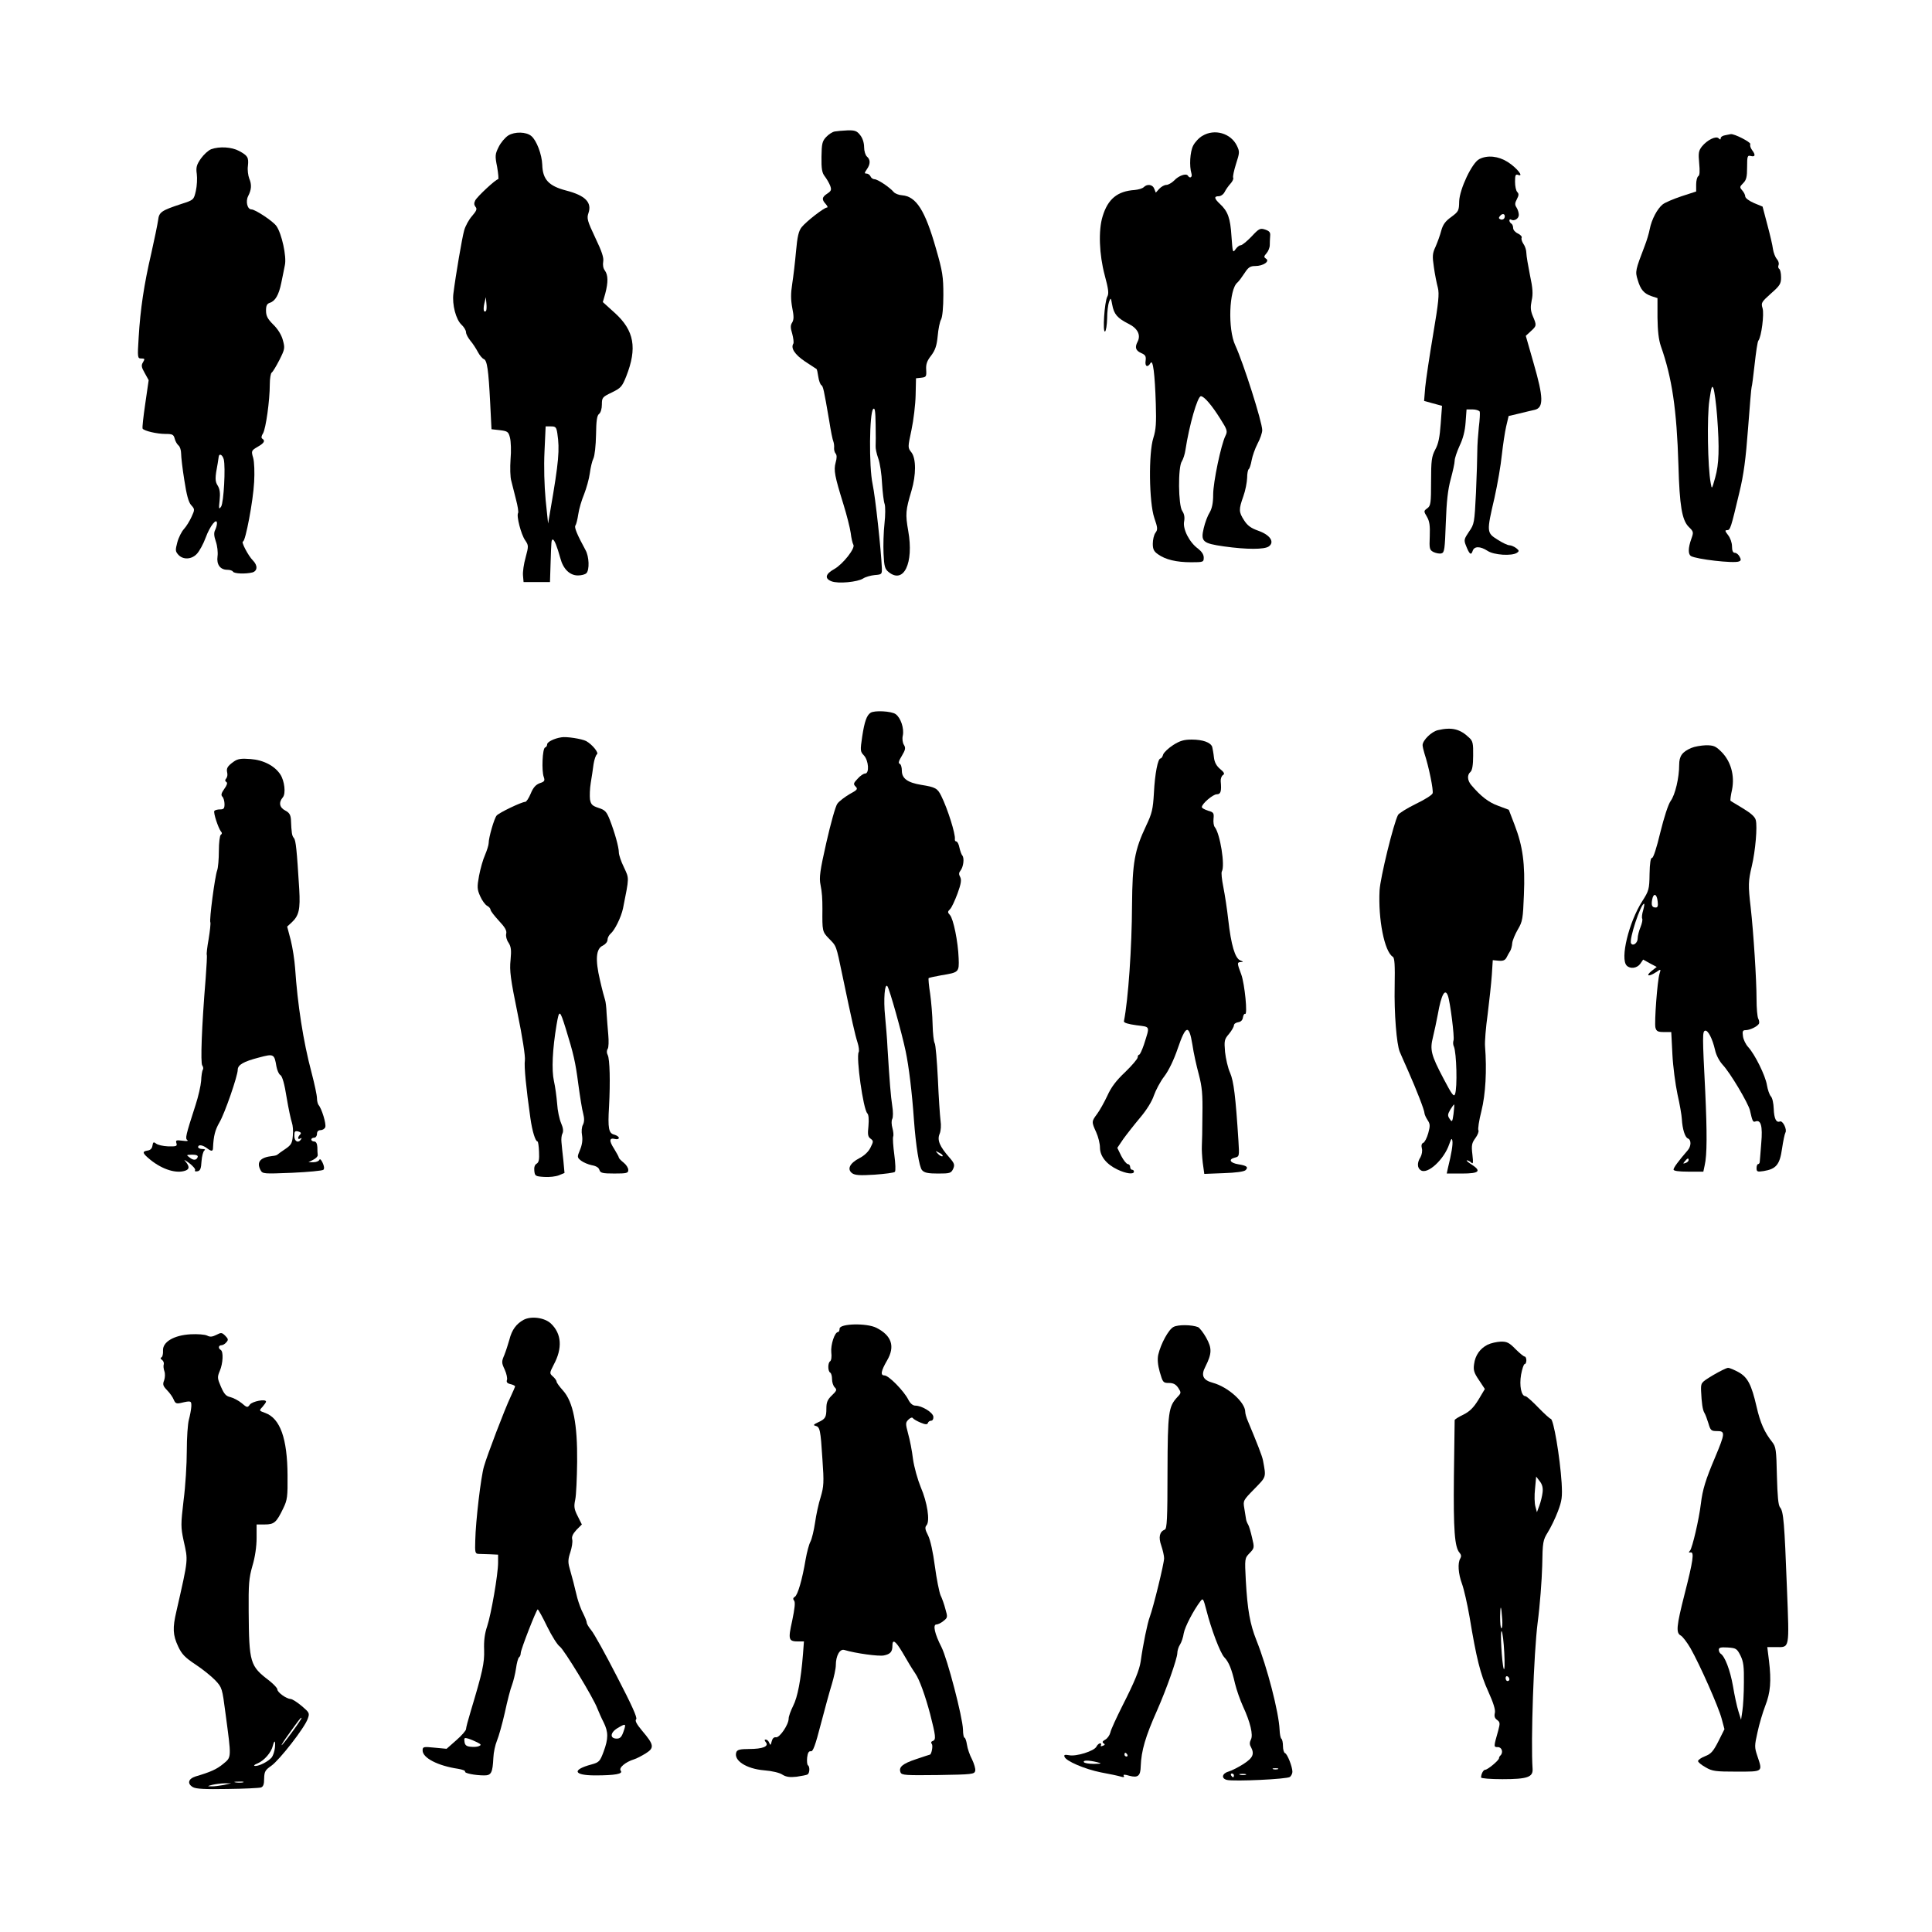
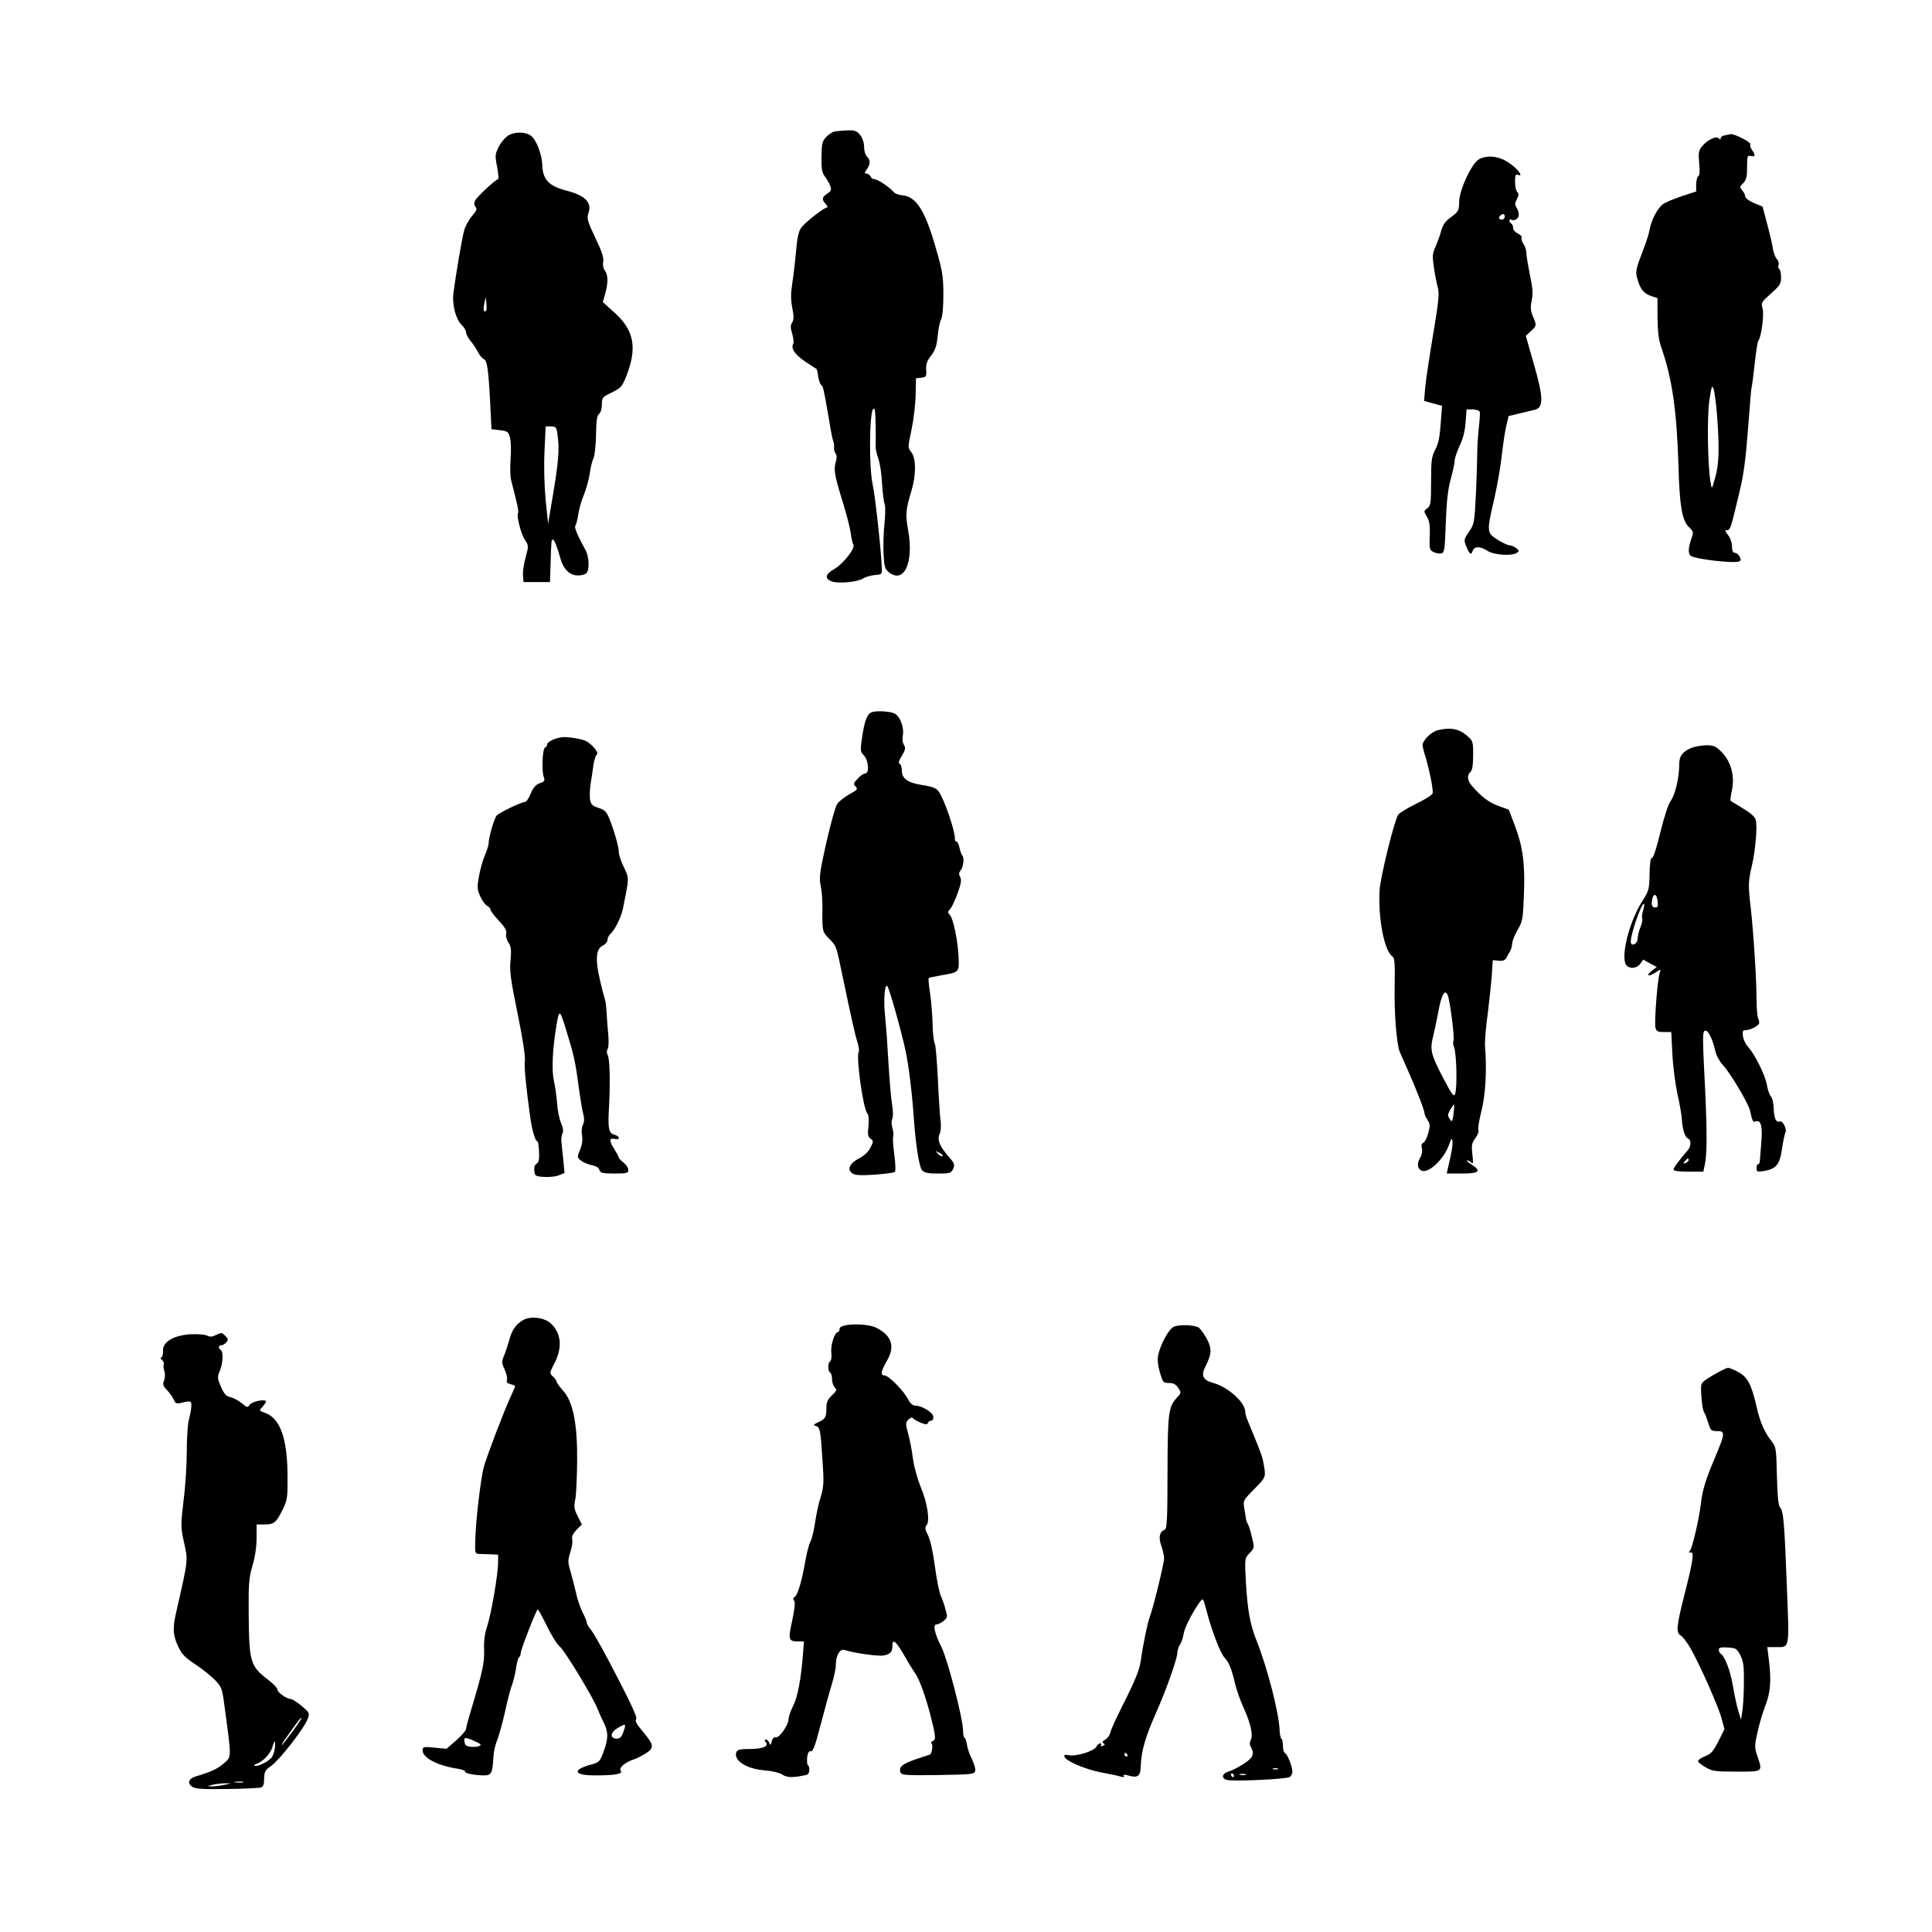
<svg xmlns="http://www.w3.org/2000/svg" version="1.0" width="1024pt" height="1024pt" viewBox="0 0 1024 1024" preserveAspectRatio="xMidYMid meet">
  <g transform="translate(0,1024) scale(0.1,-0.1)" fill="#000000" stroke="none">
    <path d="M4424 9543 c-12 -2 -32 -15 -45 -29 -21 -22 -24 -36 -25 -105 -1 -64 3 -85 17 -103 10 -13 23 -35 29 -50 8 -22 6 -28 -15 -42 -29 -19 -31 -31 -8 -56 9 -10 12 -18 6 -18 -15 0 -110 -74 -134 -104 -16 -20 -23 -50 -30 -129 -5 -56 -14 -133 -20 -171 -8 -51 -8 -83 0 -127 9 -45 9 -62 0 -78 -10 -15 -10 -28 0 -60 6 -23 9 -46 6 -52 -15 -24 7 -58 62 -95 32 -21 59 -39 61 -40 2 -1 6 -19 9 -40 3 -22 11 -42 16 -45 10 -7 13 -20 42 -189 8 -52 18 -102 22 -110 3 -8 5 -23 4 -33 -1 -10 2 -24 8 -31 7 -8 7 -24 0 -48 -11 -41 -5 -71 42 -223 17 -55 34 -122 38 -150 3 -27 10 -56 14 -62 12 -18 -56 -104 -101 -129 -47 -26 -53 -50 -15 -65 35 -14 139 -4 168 15 12 8 40 16 61 18 38 3 39 4 38 38 -4 93 -34 374 -49 444 -20 94 -17 378 3 398 9 9 12 -9 13 -82 1 -52 1 -104 0 -115 -1 -11 5 -40 14 -65 9 -24 18 -84 20 -132 3 -48 9 -98 14 -110 4 -13 4 -59 -1 -103 -5 -44 -7 -116 -5 -159 3 -68 7 -82 27 -98 80 -65 134 47 104 217 -16 91 -14 110 17 214 25 84 25 170 0 203 -20 25 -20 26 0 119 11 52 21 135 22 184 l2 90 28 3 c26 3 28 6 26 42 -2 29 4 47 26 75 22 29 30 53 35 104 3 36 11 76 18 88 7 13 12 64 12 130 0 96 -4 124 -39 245 -58 204 -105 277 -180 283 -17 1 -37 9 -44 17 -21 25 -85 68 -102 68 -8 0 -18 7 -21 15 -4 8 -13 15 -21 15 -12 0 -12 3 1 22 20 28 20 52 1 68 -8 7 -15 29 -15 50 0 23 -8 48 -21 64 -17 22 -28 26 -67 25 -26 -1 -57 -4 -68 -6z" />
    <path d="M2694 9522 c-17 -11 -40 -38 -51 -61 -19 -38 -20 -47 -8 -106 6 -36 9 -65 5 -65 -12 0 -109 -90 -121 -112 -7 -14 -7 -23 1 -34 10 -11 6 -21 -18 -49 -17 -19 -36 -54 -42 -77 -11 -39 -45 -238 -57 -335 -7 -57 13 -136 43 -164 13 -12 24 -30 24 -40 0 -10 11 -30 24 -46 13 -15 30 -42 39 -59 9 -17 23 -34 31 -37 18 -7 25 -56 34 -232 l7 -140 44 -5 c41 -5 46 -8 54 -40 5 -19 7 -71 3 -114 -3 -44 -2 -96 4 -115 5 -20 16 -64 25 -99 9 -34 14 -66 11 -71 -10 -15 16 -114 37 -144 19 -28 19 -31 3 -91 -10 -35 -16 -78 -14 -97 l3 -34 70 0 70 0 3 95 c4 125 4 130 12 130 8 0 22 -34 40 -99 15 -57 50 -91 93 -91 18 0 38 5 45 12 17 17 15 88 -5 123 -44 81 -61 121 -53 130 4 5 11 33 15 60 4 28 18 75 31 106 12 31 26 80 30 110 4 30 12 65 19 79 7 14 13 70 14 125 1 75 5 103 16 111 9 7 15 28 15 50 0 37 3 40 53 64 47 23 54 30 76 85 59 150 43 243 -61 337 l-63 57 13 45 c16 61 15 98 -2 122 -9 11 -12 30 -9 47 4 21 -7 54 -42 127 -42 89 -46 103 -36 131 19 56 -17 93 -118 119 -92 24 -125 58 -127 137 -2 54 -30 129 -58 152 -27 23 -88 24 -122 3z m-118 -930 c-12 -11 -16 6 -9 39 l8 34 3 -33 c2 -19 1 -36 -2 -40z m378 -649 c13 -86 8 -149 -37 -408 l-12 -70 -13 125 c-7 78 -10 175 -6 258 l6 132 28 0 c25 0 29 -4 34 -37z" />
-     <path d="M6373 9520 c-18 -10 -40 -34 -49 -52 -17 -33 -21 -109 -9 -148 6 -20 -9 -28 -19 -11 -9 14 -49 0 -73 -26 -12 -12 -31 -23 -41 -23 -10 0 -27 -9 -38 -21 l-18 -20 -8 20 c-8 23 -37 28 -56 9 -7 -7 -28 -13 -48 -15 -91 -6 -142 -47 -170 -140 -23 -74 -18 -202 11 -311 20 -74 23 -98 14 -114 -15 -27 -26 -193 -12 -185 5 3 10 34 11 69 0 35 5 74 10 88 9 24 10 23 17 -15 9 -50 27 -71 86 -101 49 -24 67 -60 48 -96 -15 -29 -10 -46 19 -59 23 -10 27 -17 24 -41 -5 -31 11 -38 26 -12 13 22 23 -57 28 -217 3 -100 1 -136 -13 -180 -26 -80 -23 -341 5 -424 18 -52 19 -62 6 -79 -8 -11 -14 -37 -14 -58 0 -29 6 -41 28 -56 39 -28 97 -42 175 -42 65 0 67 1 67 25 0 16 -11 32 -30 47 -46 33 -82 104 -74 144 4 22 1 40 -10 56 -21 30 -23 233 -2 263 7 11 16 38 19 60 20 131 64 285 82 285 17 0 58 -48 103 -120 37 -58 39 -66 27 -90 -23 -46 -65 -245 -65 -311 0 -44 -6 -73 -18 -94 -11 -17 -25 -54 -32 -84 -17 -71 -6 -81 107 -97 121 -17 215 -17 238 0 32 23 7 61 -56 83 -39 14 -57 27 -75 55 -29 45 -29 57 -4 128 11 30 19 74 20 97 0 23 4 44 9 47 4 3 11 24 15 47 4 22 18 62 31 87 14 26 25 58 25 72 0 43 -100 357 -143 450 -40 85 -33 296 11 332 8 7 25 30 38 50 20 31 30 38 57 38 42 0 79 25 57 39 -12 8 -12 12 3 29 9 10 17 30 17 43 0 13 1 35 2 48 2 19 -3 26 -26 34 -27 9 -33 6 -73 -37 -24 -25 -50 -46 -57 -46 -8 0 -20 -10 -28 -22 -14 -20 -15 -15 -21 69 -6 97 -19 133 -61 172 -31 29 -33 41 -6 41 10 0 25 10 31 23 6 12 20 32 31 44 11 12 17 26 14 31 -3 5 4 38 15 73 19 59 20 65 5 96 -32 67 -119 92 -183 53z" />
    <path d="M9143 9523 c-13 -2 -23 -9 -23 -16 0 -8 -3 -8 -11 0 -14 14 -61 -9 -89 -44 -17 -22 -19 -35 -14 -88 4 -42 3 -65 -5 -69 -6 -4 -11 -24 -11 -44 l0 -37 -77 -25 c-42 -14 -87 -33 -100 -43 -29 -23 -59 -80 -69 -131 -4 -22 -16 -62 -27 -90 -49 -128 -51 -135 -37 -179 15 -52 33 -73 74 -87 l31 -10 0 -102 c1 -72 6 -118 18 -153 59 -167 84 -335 93 -630 6 -217 19 -291 54 -327 27 -26 27 -29 14 -65 -17 -48 -17 -80 -2 -90 28 -17 226 -40 254 -29 12 4 13 10 4 26 -6 11 -17 20 -25 20 -10 0 -15 11 -15 34 0 19 -9 45 -21 60 -16 21 -18 26 -5 26 17 0 20 11 65 200 23 94 34 178 46 339 9 118 17 217 19 220 2 3 9 58 16 121 7 63 15 120 20 125 16 21 31 140 22 171 -9 29 -6 33 44 78 48 42 54 52 54 86 0 21 -4 41 -10 45 -5 3 -7 12 -3 21 3 8 -1 22 -10 32 -8 9 -17 33 -20 52 -2 19 -16 78 -30 130 l-25 95 -46 19 c-25 11 -46 26 -46 35 0 8 -7 22 -16 32 -14 16 -14 19 5 38 17 17 21 33 21 85 0 59 2 64 20 59 23 -6 26 6 6 32 -8 11 -12 24 -9 31 4 10 -85 56 -104 53 -4 -1 -18 -4 -30 -6z m-42 -1488 c13 -173 10 -255 -10 -326 -18 -64 -18 -64 -24 -29 -16 84 -20 353 -7 438 11 73 14 83 22 62 5 -14 14 -79 19 -145z" />
-     <path d="M1119 9449 c-15 -6 -39 -28 -54 -49 -23 -33 -27 -47 -22 -82 3 -23 1 -64 -5 -90 -11 -47 -11 -48 -77 -69 -106 -35 -118 -43 -123 -86 -3 -21 -19 -100 -36 -175 -39 -167 -58 -296 -67 -445 -7 -110 -6 -113 14 -113 18 0 20 -2 9 -20 -10 -16 -9 -26 9 -57 l21 -38 -18 -124 c-10 -69 -17 -128 -14 -133 8 -12 76 -28 121 -28 37 0 43 -3 49 -25 3 -13 12 -29 20 -36 8 -6 14 -26 14 -43 0 -17 7 -80 17 -141 12 -78 22 -116 36 -132 20 -22 20 -24 2 -63 -10 -22 -28 -51 -40 -64 -12 -13 -28 -44 -35 -70 -11 -42 -11 -48 5 -66 25 -28 71 -26 99 5 13 14 34 52 46 85 23 63 60 109 60 76 0 -10 -5 -26 -10 -36 -7 -14 -6 -31 4 -60 8 -23 12 -58 9 -79 -6 -43 14 -71 52 -71 13 0 27 -4 30 -10 7 -11 67 -13 103 -4 27 8 29 37 2 64 -24 24 -64 100 -52 100 13 0 54 215 59 315 3 50 1 107 -5 128 -11 37 -10 39 24 59 35 20 41 32 24 43 -6 4 -5 14 4 28 15 25 36 174 36 260 0 31 5 59 10 62 6 4 24 34 41 67 29 58 30 63 18 106 -7 27 -27 59 -51 82 -30 30 -38 46 -38 74 0 26 5 36 20 41 29 9 48 42 61 106 6 30 15 72 19 94 10 45 -17 168 -45 207 -17 25 -112 88 -132 88 -22 0 -32 42 -18 70 18 35 20 61 6 94 -6 16 -10 46 -7 66 5 46 -1 55 -47 80 -39 21 -104 25 -148 9z m67 -1644 c10 -41 0 -228 -14 -250 -12 -17 -13 -13 -8 33 4 39 1 60 -10 78 -15 23 -15 41 0 119 2 11 4 26 5 33 2 21 20 13 27 -13z" />
    <path d="M7841 9397 c-39 -19 -105 -160 -107 -224 -1 -50 -3 -54 -42 -83 -31 -22 -44 -40 -53 -72 -6 -24 -20 -62 -30 -85 -17 -36 -18 -50 -9 -110 5 -37 15 -86 21 -108 8 -33 4 -76 -25 -247 -19 -113 -38 -239 -42 -280 l-6 -73 47 -13 48 -13 -7 -95 c-5 -70 -12 -107 -29 -137 -19 -37 -22 -57 -22 -169 0 -115 -2 -129 -20 -142 -19 -14 -20 -15 -2 -45 14 -24 17 -47 15 -103 -3 -67 -1 -73 20 -84 13 -6 32 -10 42 -7 16 4 18 22 23 161 4 115 11 177 26 232 11 41 21 85 21 98 0 13 12 48 26 79 18 37 29 79 32 125 l5 68 32 0 c18 0 35 -6 38 -12 2 -7 0 -44 -5 -83 -4 -38 -8 -95 -8 -125 0 -30 -3 -130 -7 -221 -8 -161 -9 -167 -37 -207 -26 -39 -28 -44 -16 -74 18 -46 27 -53 35 -29 8 27 40 27 80 1 33 -22 128 -28 155 -10 13 9 12 12 -4 25 -11 8 -27 15 -36 15 -9 0 -37 13 -63 30 -58 36 -58 41 -16 221 16 72 34 175 39 228 6 53 16 121 23 151 l13 55 55 13 c30 7 68 17 84 20 47 12 46 65 -6 245 l-42 147 27 25 c31 28 31 31 10 80 -12 29 -13 47 -6 82 8 34 6 66 -9 135 -10 50 -19 103 -19 117 0 15 -7 37 -16 49 -8 12 -12 27 -9 32 3 5 -5 15 -19 22 -14 6 -26 19 -26 29 0 10 -4 21 -10 24 -5 3 -10 11 -10 16 0 6 4 8 9 5 16 -10 41 5 41 25 0 11 -5 28 -12 39 -10 15 -9 24 2 45 10 19 11 28 2 37 -7 7 -12 31 -12 55 0 35 3 41 16 36 34 -13 -7 38 -54 68 -50 32 -108 38 -151 16z m133 -312 c-3 -7 -12 -11 -20 -8 -11 4 -12 9 -3 19 14 17 30 9 23 -11z" />
    <path d="M4614 6462 c-20 -13 -32 -46 -44 -125 -11 -75 -11 -80 9 -101 25 -27 30 -96 6 -96 -8 0 -26 -12 -39 -27 -23 -24 -24 -29 -11 -42 13 -13 9 -18 -32 -40 -25 -15 -55 -37 -65 -51 -10 -14 -35 -104 -58 -205 -34 -150 -39 -187 -31 -225 8 -40 10 -73 10 -127 -1 -118 -1 -121 35 -158 40 -41 37 -32 71 -195 50 -239 67 -315 80 -355 7 -22 10 -46 6 -52 -14 -27 24 -302 46 -324 7 -7 9 -31 6 -67 -5 -45 -3 -57 11 -67 16 -12 16 -15 0 -47 -10 -21 -32 -43 -60 -57 -51 -27 -65 -58 -38 -79 15 -11 41 -13 119 -8 55 4 103 10 108 15 5 5 3 45 -3 91 -6 45 -9 88 -6 96 3 7 1 27 -4 45 -5 18 -6 39 -1 48 5 9 5 40 0 70 -8 53 -14 128 -25 306 -2 50 -9 126 -13 170 -9 86 -2 179 13 157 12 -20 75 -243 96 -343 17 -80 34 -220 44 -364 10 -137 28 -251 43 -267 12 -14 32 -18 85 -18 63 0 69 2 80 25 9 21 7 29 -20 60 -51 58 -66 92 -52 125 7 16 9 46 5 71 -3 24 -10 123 -14 220 -5 97 -12 183 -17 190 -5 8 -10 52 -11 99 -1 47 -7 120 -13 163 -7 43 -10 80 -8 83 3 2 34 9 68 15 92 15 94 16 91 90 -3 88 -28 209 -46 229 -13 14 -13 18 0 31 9 8 26 46 40 83 19 52 22 73 14 88 -8 14 -7 23 2 34 15 19 21 64 10 79 -5 5 -12 25 -16 43 -3 17 -11 32 -16 32 -6 0 -9 6 -8 13 4 25 -38 160 -72 228 -20 41 -31 47 -106 59 -73 12 -103 34 -103 75 0 18 -5 35 -12 37 -8 3 -4 16 12 42 19 32 21 42 11 58 -7 11 -10 32 -6 49 8 38 -11 95 -38 114 -22 16 -113 21 -133 7z m382 -2350 c-4 -3 -14 2 -24 12 -16 18 -16 18 6 6 13 -6 21 -14 18 -18z" />
    <path d="M7621 6370 c-34 -8 -80 -53 -81 -79 0 -8 5 -28 10 -45 23 -69 49 -197 43 -211 -3 -9 -43 -34 -89 -56 -47 -23 -88 -49 -94 -58 -24 -45 -94 -332 -98 -400 -8 -154 26 -325 70 -352 10 -6 12 -44 10 -156 -3 -143 10 -307 27 -348 5 -11 24 -56 44 -100 46 -104 87 -210 87 -225 0 -6 7 -22 16 -36 14 -21 15 -30 4 -70 -7 -25 -19 -48 -26 -51 -9 -3 -12 -14 -8 -29 4 -13 0 -34 -7 -47 -19 -29 -18 -58 2 -70 36 -23 123 58 150 138 11 31 14 35 17 18 3 -19 -5 -68 -24 -145 l-6 -28 81 0 c92 0 105 13 49 49 -18 11 -28 21 -23 21 6 0 17 -6 23 -12 10 -10 11 -1 6 43 -6 49 -3 61 16 87 12 16 19 35 16 41 -4 6 3 52 16 103 22 89 29 215 19 343 -2 22 4 99 14 170 9 72 19 165 22 208 l5 78 31 -3 c23 -2 34 2 42 17 5 11 14 26 19 34 5 8 10 26 11 41 1 15 15 48 30 74 25 42 27 57 32 183 7 165 -6 258 -49 370 l-31 81 -56 21 c-51 18 -93 51 -143 110 -21 25 -23 54 -4 70 9 8 14 36 14 86 1 65 -2 78 -21 95 -49 47 -93 57 -166 40z m53 -1407 c12 -31 36 -221 30 -237 -3 -9 -3 -24 2 -33 14 -33 19 -218 6 -252 -6 -17 -17 -2 -61 82 -66 125 -73 153 -56 220 7 29 19 84 26 122 18 103 38 139 53 98z m30 -627 c-6 -43 -8 -45 -20 -27 -12 17 -12 24 3 50 10 16 19 28 20 27 2 -2 0 -24 -3 -50z" />
    <path d="M2975 6332 c-39 -6 -75 -25 -75 -37 0 -8 -5 -15 -11 -17 -14 -5 -19 -123 -7 -156 7 -20 4 -25 -21 -33 -21 -8 -35 -23 -48 -55 -10 -24 -23 -44 -29 -44 -19 0 -140 -58 -152 -73 -13 -16 -42 -116 -42 -146 0 -10 -9 -38 -19 -62 -11 -24 -25 -74 -32 -111 -11 -60 -10 -72 6 -108 10 -23 27 -46 37 -51 10 -5 18 -15 18 -21 0 -6 20 -32 44 -58 33 -35 43 -53 39 -69 -3 -12 2 -33 12 -47 14 -22 16 -39 11 -93 -6 -55 0 -101 37 -281 26 -126 42 -230 39 -250 -5 -32 7 -150 29 -305 10 -72 27 -125 38 -125 3 0 7 -25 8 -55 2 -41 -1 -56 -13 -63 -10 -6 -14 -19 -12 -38 3 -27 6 -29 52 -32 27 -2 62 2 79 9 l29 12 -6 66 c-4 36 -9 80 -10 96 -2 17 0 38 5 47 6 12 4 30 -7 55 -9 21 -19 67 -21 103 -3 36 -10 90 -17 120 -13 59 -8 168 14 299 14 82 17 80 48 -19 42 -136 52 -179 67 -295 9 -66 20 -137 26 -157 7 -27 6 -44 -1 -59 -7 -11 -9 -37 -5 -57 4 -25 0 -51 -11 -77 -16 -38 -15 -40 6 -57 12 -9 37 -20 57 -24 23 -4 37 -13 40 -25 5 -16 16 -19 79 -19 66 0 74 2 74 19 0 11 -11 28 -25 39 -14 11 -25 23 -25 26 0 4 -11 24 -25 47 -28 43 -26 60 5 52 11 -3 20 0 20 6 0 6 -11 13 -24 17 -30 7 -35 33 -28 149 7 131 4 252 -7 273 -6 11 -6 24 0 33 5 7 6 41 3 74 -3 33 -7 85 -9 115 -1 30 -5 62 -8 70 -3 8 -16 56 -27 105 -26 110 -21 167 15 183 14 7 25 20 25 31 0 10 7 24 16 32 22 18 56 87 66 134 34 170 33 157 5 218 -15 30 -27 66 -27 79 0 28 -22 106 -48 173 -17 43 -25 52 -60 63 -33 11 -40 18 -45 45 -2 18 -1 57 4 87 5 30 12 75 15 100 4 25 12 48 18 52 11 8 -25 52 -57 70 -23 12 -105 25 -132 20z" />
-     <path d="M6218 6291 c-25 -16 -49 -39 -53 -50 -3 -12 -10 -21 -14 -21 -14 0 -30 -81 -35 -183 -5 -86 -10 -108 -41 -173 -62 -131 -73 -196 -75 -420 -1 -227 -20 -502 -43 -617 -1 -8 22 -15 66 -21 76 -10 72 -1 40 -103 -10 -29 -21 -53 -25 -53 -4 0 -8 -6 -8 -14 0 -8 -30 -43 -66 -78 -48 -45 -75 -81 -95 -126 -16 -34 -40 -77 -54 -96 -30 -40 -30 -42 -5 -97 11 -24 20 -61 20 -81 0 -46 34 -89 93 -117 46 -22 87 -27 87 -11 0 6 -4 10 -10 10 -5 0 -10 7 -10 15 0 8 -6 15 -12 15 -7 0 -23 20 -35 43 l-21 43 31 46 c18 25 58 76 89 113 35 41 64 88 74 119 10 28 34 74 55 101 23 30 51 88 71 147 43 126 60 131 78 21 6 -43 22 -114 34 -158 17 -65 21 -105 19 -215 0 -74 -2 -148 -3 -165 -1 -16 1 -56 5 -89 l8 -58 103 4 c63 2 108 8 116 16 16 16 6 24 -39 31 -43 7 -54 26 -19 35 25 6 25 7 20 89 -15 235 -25 316 -44 360 -12 26 -23 76 -27 111 -5 60 -4 67 21 96 14 17 26 38 26 45 0 8 10 15 23 17 14 2 23 11 25 26 2 12 7 20 11 18 15 -9 -2 160 -20 209 -23 61 -23 65 -1 66 13 0 13 2 -5 9 -27 11 -48 81 -63 215 -6 55 -18 133 -26 173 -8 40 -12 77 -8 83 18 30 -9 201 -38 236 -5 6 -8 26 -6 44 3 30 0 34 -29 42 -18 6 -33 14 -33 19 0 18 59 68 79 68 21 0 26 15 21 69 -1 13 4 28 12 33 10 6 7 14 -15 32 -19 16 -30 35 -33 62 -2 21 -7 46 -9 55 -8 24 -50 39 -109 39 -40 0 -62 -6 -98 -29z" />
    <path d="M8965 6276 c-49 -21 -65 -43 -65 -90 0 -68 -21 -158 -45 -191 -13 -18 -35 -86 -55 -167 -19 -80 -37 -136 -44 -135 -7 1 -12 -27 -13 -85 -1 -82 -4 -90 -39 -145 -71 -111 -118 -305 -82 -341 19 -19 55 -14 72 10 l15 22 36 -20 36 -19 -28 -22 c-33 -27 -14 -31 24 -6 26 18 27 18 19 -7 -12 -38 -28 -259 -22 -286 5 -20 13 -24 45 -24 l39 0 6 -117 c3 -65 16 -161 27 -213 12 -52 22 -111 23 -130 3 -55 17 -98 32 -104 19 -7 18 -42 -1 -63 -49 -57 -75 -92 -75 -102 0 -7 27 -11 79 -11 l79 0 7 33 c13 55 13 173 3 392 -15 293 -15 318 -1 322 15 5 39 -41 53 -102 6 -28 23 -59 40 -78 40 -42 136 -204 145 -242 13 -58 16 -64 29 -59 29 11 39 -24 31 -114 -4 -48 -7 -93 -8 -99 0 -7 -4 -13 -9 -13 -4 0 -8 -10 -8 -21 0 -19 4 -21 37 -16 67 11 86 34 98 118 6 41 14 79 18 86 10 16 -14 65 -29 59 -20 -8 -31 15 -33 68 -1 28 -7 57 -15 65 -8 9 -17 36 -21 60 -8 50 -64 163 -99 201 -13 14 -26 40 -28 58 -4 26 -1 32 14 32 22 0 60 18 70 33 4 6 2 19 -3 28 -5 10 -9 56 -9 103 0 101 -16 353 -31 486 -14 119 -13 140 6 220 19 80 30 209 21 243 -4 18 -26 37 -69 63 -34 21 -64 38 -65 40 -2 1 1 28 8 58 15 75 -6 151 -56 201 -30 30 -41 35 -82 35 -26 -1 -61 -7 -77 -14z m-179 -814 c3 -23 0 -32 -10 -32 -20 0 -25 11 -19 43 7 36 25 30 29 -11z m-77 -47 c-6 -19 -8 -39 -5 -44 3 -5 -1 -25 -9 -45 -8 -19 -15 -46 -15 -60 0 -24 -25 -43 -35 -26 -12 19 51 210 69 210 3 0 0 -16 -5 -35z m241 -1324 c0 -5 -7 -12 -16 -15 -14 -5 -15 -4 -4 9 14 17 20 19 20 6z" />
-     <path d="M1240 6204 c-34 -24 -41 -36 -36 -58 3 -11 1 -25 -5 -32 -7 -8 -7 -14 1 -19 7 -4 3 -17 -11 -36 -16 -23 -19 -33 -10 -42 6 -6 11 -24 11 -39 0 -23 -4 -28 -24 -28 -14 0 -27 -4 -30 -8 -6 -10 21 -91 35 -109 7 -7 6 -13 -1 -18 -5 -3 -10 -41 -10 -85 0 -43 -4 -90 -9 -103 -12 -32 -43 -266 -36 -276 2 -5 -2 -44 -9 -87 -8 -43 -12 -82 -10 -85 2 -3 -1 -59 -6 -125 -21 -254 -28 -449 -18 -461 5 -7 7 -17 3 -23 -4 -6 -8 -33 -9 -59 -2 -26 -15 -83 -29 -126 -54 -167 -56 -179 -44 -188 7 -5 -4 -6 -26 -3 -33 4 -37 3 -32 -13 5 -16 0 -18 -44 -17 -27 1 -56 8 -64 15 -13 10 -16 8 -19 -11 -2 -15 -11 -24 -25 -26 -32 -5 -29 -14 15 -50 65 -52 139 -74 186 -56 21 8 20 23 -1 48 -12 12 -4 9 19 -8 21 -16 35 -33 32 -38 -4 -6 2 -8 12 -6 15 2 20 14 22 53 2 27 9 53 15 57 7 5 3 8 -10 8 -13 0 -23 5 -23 10 0 15 23 12 46 -5 25 -19 33 -19 33 3 3 62 11 93 34 133 28 47 97 247 97 279 0 26 31 44 113 65 78 21 81 19 92 -47 4 -21 13 -42 21 -46 10 -6 22 -47 33 -118 10 -60 23 -120 28 -134 5 -14 8 -45 5 -70 -3 -39 -9 -49 -40 -70 -21 -14 -39 -27 -42 -30 -3 -3 -14 -6 -26 -7 -65 -7 -86 -32 -63 -75 11 -20 16 -20 167 -14 87 4 161 11 166 16 6 6 4 20 -4 37 -7 16 -15 23 -17 16 -3 -7 -17 -13 -31 -13 l-27 0 25 13 c14 7 25 18 24 25 -1 7 -2 26 -2 42 -1 19 -7 30 -17 30 -8 0 -15 5 -15 10 0 6 7 10 15 10 8 0 15 9 15 20 0 13 7 20 19 20 10 0 22 7 25 16 6 17 -19 99 -36 118 -4 6 -8 21 -8 35 0 15 -13 76 -29 137 -44 165 -74 361 -87 554 -3 41 -13 107 -23 147 l-19 72 23 21 c40 37 47 70 41 177 -13 211 -18 258 -28 271 -11 12 -13 27 -16 99 -2 25 -9 36 -30 47 -31 16 -36 43 -13 70 17 20 9 87 -13 121 -30 46 -90 77 -158 82 -50 4 -68 1 -88 -13z m351 -1977 c-15 -15 -14 -30 1 -21 7 4 8 3 4 -4 -14 -23 -36 -13 -36 17 0 25 3 28 21 24 14 -4 17 -9 10 -16z m-543 -119 c-6 -18 -22 -20 -43 -3 -19 14 -18 14 13 15 22 0 32 -4 30 -12z" />
    <path d="M2776 3245 c-39 -21 -63 -53 -76 -105 -7 -25 -19 -62 -27 -82 -15 -35 -15 -41 2 -77 10 -22 15 -47 12 -55 -4 -11 1 -18 18 -22 14 -3 25 -9 25 -12 0 -3 -11 -28 -24 -56 -32 -68 -124 -309 -141 -369 -16 -54 -44 -289 -46 -392 -2 -62 -1 -70 17 -71 10 0 38 -1 62 -2 l42 -2 0 -42 c0 -63 -37 -275 -58 -338 -13 -38 -18 -77 -16 -125 2 -70 -8 -115 -72 -328 -13 -43 -24 -84 -24 -92 0 -7 -23 -34 -52 -59 l-51 -45 -64 6 c-59 6 -63 5 -63 -15 0 -39 80 -81 188 -97 23 -4 40 -10 37 -15 -5 -8 52 -20 102 -20 37 0 44 14 48 94 1 28 10 68 19 90 9 21 28 88 42 150 13 61 30 127 38 146 7 19 17 59 21 87 4 29 11 55 16 59 5 3 9 13 9 22 0 19 83 231 90 232 3 0 26 -41 50 -91 25 -51 55 -98 67 -106 22 -15 179 -273 199 -328 7 -17 21 -50 33 -73 26 -52 26 -87 0 -157 -19 -51 -24 -56 -64 -67 -105 -28 -96 -58 19 -58 107 0 150 8 136 25 -12 15 25 46 70 60 14 4 42 19 63 32 46 29 44 45 -19 119 -30 36 -40 54 -32 62 7 7 -23 74 -102 226 -61 119 -122 229 -136 245 -13 16 -24 34 -24 40 0 7 -9 29 -19 49 -11 20 -24 57 -31 82 -6 25 -16 63 -21 85 -6 22 -15 56 -21 77 -8 28 -7 46 5 81 8 25 13 55 10 67 -4 15 3 30 22 51 l29 29 -22 44 c-19 37 -21 51 -13 88 5 23 9 114 10 200 2 200 -21 318 -75 378 -19 21 -34 42 -34 47 0 6 -9 18 -19 27 -19 17 -19 18 4 63 47 87 42 164 -15 218 -33 31 -103 41 -144 20z m529 -2182 c-10 -29 -18 -38 -36 -38 -37 0 -36 31 3 55 45 27 48 26 33 -17z m-775 -58 c21 -11 22 -14 8 -20 -9 -4 -29 -5 -45 -3 -21 2 -29 9 -31 26 -3 21 -1 23 20 17 13 -4 34 -13 48 -20z" />
    <path d="M4450 3198 c0 -10 -4 -18 -8 -18 -18 0 -40 -68 -36 -108 3 -22 0 -43 -6 -47 -13 -8 -13 -52 0 -60 6 -3 10 -19 10 -35 0 -16 6 -35 14 -43 13 -13 11 -18 -15 -43 -23 -22 -29 -37 -29 -68 0 -48 -5 -57 -45 -75 -23 -11 -26 -15 -13 -18 24 -6 27 -20 37 -177 9 -124 7 -145 -9 -200 -11 -33 -24 -94 -30 -136 -6 -41 -17 -86 -24 -100 -8 -14 -19 -56 -26 -95 -18 -108 -42 -189 -57 -198 -10 -6 -11 -12 -4 -21 7 -8 3 -42 -10 -105 -23 -103 -20 -111 34 -111 l28 0 -5 -67 c-11 -138 -29 -229 -52 -274 -13 -26 -24 -56 -24 -68 0 -32 -48 -102 -67 -99 -11 2 -19 -6 -23 -22 -5 -21 -7 -22 -13 -7 -3 9 -12 17 -18 17 -8 0 -8 -4 0 -14 18 -22 -16 -36 -89 -36 -47 0 -62 -4 -67 -16 -17 -44 52 -89 147 -97 41 -3 83 -13 97 -23 19 -12 39 -15 75 -11 27 4 53 9 58 12 12 7 13 42 2 49 -4 3 -6 21 -4 41 3 25 9 35 20 33 11 -2 23 30 52 142 21 80 47 176 59 214 11 37 21 82 21 100 0 50 21 88 45 81 59 -18 184 -35 210 -29 34 7 45 19 45 52 0 36 16 26 52 -34 38 -65 46 -79 70 -115 21 -30 52 -116 78 -214 29 -114 32 -135 15 -142 -10 -3 -12 -9 -6 -17 7 -9 -2 -56 -11 -56 -2 0 -34 -11 -73 -24 -72 -24 -93 -42 -82 -70 6 -15 27 -16 199 -14 182 3 193 4 197 23 2 10 -6 37 -17 60 -12 22 -24 57 -27 78 -3 20 -9 37 -13 37 -4 0 -8 19 -8 43 -2 66 -83 376 -114 437 -36 70 -47 120 -27 120 8 0 25 8 38 19 22 17 22 21 10 62 -6 24 -18 58 -26 74 -7 17 -21 86 -30 154 -10 76 -24 139 -36 163 -16 31 -18 43 -8 54 19 23 4 121 -31 202 -16 39 -35 106 -41 149 -5 43 -17 104 -26 135 -14 53 -14 58 2 74 10 10 20 13 23 8 4 -6 22 -16 41 -24 26 -11 36 -11 39 -2 2 7 10 12 17 12 8 0 13 9 12 21 -2 23 -61 59 -96 59 -13 0 -27 12 -37 32 -24 47 -104 128 -126 128 -23 0 -19 23 14 80 43 74 24 131 -56 172 -52 27 -196 23 -196 -4z" />
-     <path d="M6220 3207 c-26 -13 -67 -88 -81 -147 -5 -23 -3 -53 8 -92 16 -55 18 -58 48 -58 24 0 37 -7 50 -26 16 -25 16 -27 -4 -48 -48 -52 -52 -78 -53 -398 0 -248 -3 -300 -14 -305 -28 -11 -35 -40 -19 -85 8 -24 15 -54 15 -67 0 -28 -57 -260 -76 -311 -12 -31 -36 -147 -48 -235 -7 -47 -32 -108 -96 -234 -32 -64 -62 -128 -65 -144 -4 -15 -16 -32 -28 -38 -14 -8 -16 -13 -8 -19 9 -5 8 -9 -4 -13 -9 -4 -13 -3 -10 3 3 6 2 10 -4 10 -6 0 -15 -8 -20 -18 -12 -23 -107 -53 -145 -45 -22 4 -28 2 -24 -8 7 -23 108 -66 193 -83 44 -8 91 -18 104 -22 16 -5 22 -4 17 4 -4 7 4 8 30 0 45 -12 59 -1 60 50 3 83 25 158 87 297 49 111 106 272 107 303 0 12 6 33 14 45 8 12 17 39 20 60 6 34 51 121 89 171 13 17 15 13 31 -48 25 -99 73 -227 95 -250 24 -25 39 -62 57 -140 8 -33 27 -87 42 -120 39 -84 55 -152 42 -176 -7 -14 -8 -26 0 -39 20 -38 11 -58 -40 -91 -27 -17 -62 -35 -77 -39 -36 -10 -42 -37 -10 -45 38 -9 320 4 334 16 7 6 13 18 13 27 0 27 -27 95 -39 99 -6 2 -11 19 -11 37 0 19 -4 36 -8 39 -5 3 -9 25 -10 49 -4 91 -65 329 -123 474 -34 86 -47 159 -56 316 -6 117 -6 118 20 145 26 27 26 29 13 83 -7 30 -16 62 -21 69 -5 8 -10 21 -11 30 -1 8 -5 33 -9 56 -7 40 -6 42 54 103 64 66 62 59 45 151 -4 22 -31 91 -80 208 -8 18 -14 40 -14 49 0 50 -91 132 -172 154 -52 14 -64 39 -39 86 35 70 35 97 4 153 -15 27 -35 52 -43 56 -33 13 -106 14 -130 1z m-245 -2267 c3 -5 1 -10 -4 -10 -6 0 -11 5 -11 10 0 6 2 10 4 10 3 0 8 -4 11 -10z m-160 -40 c27 -7 25 -8 -17 -9 -26 0 -50 4 -53 9 -7 11 25 11 70 0z m958 -37 c-7 -2 -19 -2 -25 0 -7 3 -2 5 12 5 14 0 19 -2 13 -5z m-233 -33 c0 -5 -2 -10 -4 -10 -3 0 -8 5 -11 10 -3 6 -1 10 4 10 6 0 11 -4 11 -10z m63 3 c-7 -2 -21 -2 -30 0 -10 3 -4 5 12 5 17 0 24 -2 18 -5z" />
+     <path d="M6220 3207 c-26 -13 -67 -88 -81 -147 -5 -23 -3 -53 8 -92 16 -55 18 -58 48 -58 24 0 37 -7 50 -26 16 -25 16 -27 -4 -48 -48 -52 -52 -78 -53 -398 0 -248 -3 -300 -14 -305 -28 -11 -35 -40 -19 -85 8 -24 15 -54 15 -67 0 -28 -57 -260 -76 -311 -12 -31 -36 -147 -48 -235 -7 -47 -32 -108 -96 -234 -32 -64 -62 -128 -65 -144 -4 -15 -16 -32 -28 -38 -14 -8 -16 -13 -8 -19 9 -5 8 -9 -4 -13 -9 -4 -13 -3 -10 3 3 6 2 10 -4 10 -6 0 -15 -8 -20 -18 -12 -23 -107 -53 -145 -45 -22 4 -28 2 -24 -8 7 -23 108 -66 193 -83 44 -8 91 -18 104 -22 16 -5 22 -4 17 4 -4 7 4 8 30 0 45 -12 59 -1 60 50 3 83 25 158 87 297 49 111 106 272 107 303 0 12 6 33 14 45 8 12 17 39 20 60 6 34 51 121 89 171 13 17 15 13 31 -48 25 -99 73 -227 95 -250 24 -25 39 -62 57 -140 8 -33 27 -87 42 -120 39 -84 55 -152 42 -176 -7 -14 -8 -26 0 -39 20 -38 11 -58 -40 -91 -27 -17 -62 -35 -77 -39 -36 -10 -42 -37 -10 -45 38 -9 320 4 334 16 7 6 13 18 13 27 0 27 -27 95 -39 99 -6 2 -11 19 -11 37 0 19 -4 36 -8 39 -5 3 -9 25 -10 49 -4 91 -65 329 -123 474 -34 86 -47 159 -56 316 -6 117 -6 118 20 145 26 27 26 29 13 83 -7 30 -16 62 -21 69 -5 8 -10 21 -11 30 -1 8 -5 33 -9 56 -7 40 -6 42 54 103 64 66 62 59 45 151 -4 22 -31 91 -80 208 -8 18 -14 40 -14 49 0 50 -91 132 -172 154 -52 14 -64 39 -39 86 35 70 35 97 4 153 -15 27 -35 52 -43 56 -33 13 -106 14 -130 1z m-245 -2267 c3 -5 1 -10 -4 -10 -6 0 -11 5 -11 10 0 6 2 10 4 10 3 0 8 -4 11 -10z m-160 -40 z m958 -37 c-7 -2 -19 -2 -25 0 -7 3 -2 5 12 5 14 0 19 -2 13 -5z m-233 -33 c0 -5 -2 -10 -4 -10 -3 0 -8 5 -11 10 -3 6 -1 10 4 10 6 0 11 -4 11 -10z m63 3 c-7 -2 -21 -2 -30 0 -10 3 -4 5 12 5 17 0 24 -2 18 -5z" />
    <path d="M1147 3165 c-22 -11 -34 -12 -49 -4 -12 6 -51 9 -88 7 -89 -5 -149 -41 -146 -87 1 -17 -3 -33 -8 -35 -7 -3 -6 -8 3 -14 7 -5 11 -16 9 -23 -3 -8 -1 -24 3 -36 5 -13 4 -34 -1 -49 -9 -22 -6 -30 16 -53 14 -14 30 -37 35 -50 8 -19 14 -22 37 -17 55 13 57 12 56 -19 -1 -16 -7 -48 -13 -70 -6 -22 -11 -96 -11 -165 0 -69 -7 -187 -17 -262 -15 -128 -15 -142 0 -213 24 -109 27 -89 -38 -375 -21 -89 -19 -126 9 -186 19 -41 36 -59 92 -96 38 -25 85 -63 105 -84 36 -38 37 -43 54 -174 32 -240 33 -232 -12 -269 -35 -29 -67 -43 -148 -67 -37 -12 -44 -38 -13 -56 17 -10 65 -12 183 -10 88 1 168 5 178 8 12 4 17 16 17 47 1 37 5 45 38 68 43 30 177 202 193 249 11 30 9 33 -32 68 -24 20 -50 37 -59 37 -22 1 -70 35 -70 51 0 7 -20 28 -44 47 -101 77 -106 93 -108 367 -1 142 1 175 20 241 14 46 22 103 22 147 l0 72 43 0 c50 0 62 10 98 85 22 45 24 62 23 175 -1 196 -39 302 -118 331 -33 12 -34 12 -15 32 10 12 19 24 19 28 0 16 -73 2 -86 -16 -12 -17 -15 -16 -43 8 -17 14 -44 28 -60 32 -23 5 -33 16 -50 55 -19 44 -20 51 -6 84 17 40 20 102 5 111 -15 9 -12 25 4 25 7 0 19 7 26 16 11 12 10 18 -6 34 -18 18 -22 18 -47 5z m402 -2104 c-28 -39 -54 -71 -56 -71 -3 0 12 24 33 53 60 84 69 95 72 92 2 -2 -20 -35 -49 -74z m-92 -85 c-2 -19 -10 -42 -17 -51 -18 -21 -64 -45 -87 -45 -11 1 -7 6 13 14 35 15 72 58 80 93 9 34 15 28 11 -11z m-169 -183 c-10 -2 -28 -2 -40 0 -13 2 -5 4 17 4 22 1 32 -1 23 -4z m-103 -14 c-22 -4 -51 -8 -65 -7 -23 0 -22 1 5 8 17 4 46 8 65 8 l35 0 -40 -9z" />
-     <path d="M7885 3113 c-40 -20 -66 -56 -72 -103 -5 -32 0 -47 26 -85 l31 -47 -34 -57 c-26 -42 -46 -62 -80 -79 -25 -12 -46 -25 -46 -29 0 -5 -2 -138 -4 -298 -3 -287 4 -376 30 -405 9 -10 10 -20 4 -30 -15 -24 -11 -81 9 -135 10 -27 28 -106 40 -175 36 -218 57 -303 99 -395 28 -62 39 -98 35 -114 -4 -17 -1 -28 12 -37 16 -12 16 -18 6 -56 -25 -88 -25 -88 -2 -88 21 0 30 -28 14 -44 -5 -4 -8 -11 -8 -15 0 -11 -60 -61 -73 -61 -10 0 -22 -23 -22 -41 0 -5 51 -9 113 -9 133 0 163 11 160 55 -10 144 6 611 27 776 12 90 22 225 24 299 2 128 4 137 30 179 15 24 39 73 53 110 22 58 24 77 20 151 -9 138 -43 340 -58 340 -4 0 -34 27 -66 60 -32 33 -62 60 -68 60 -22 0 -33 56 -23 114 6 31 14 56 19 56 5 0 9 9 9 20 0 11 -4 20 -9 20 -5 0 -27 18 -49 40 -33 34 -46 40 -78 39 -22 -1 -52 -8 -69 -16z m291 -783 c-2 -19 -10 -51 -17 -70 l-13 -35 -8 30 c-5 17 -6 59 -2 94 l6 65 19 -25 c13 -16 18 -35 15 -59z m-214 -672 c2 -27 0 -48 -4 -48 -5 0 -7 28 -7 63 1 67 6 60 11 -15z m11 -178 c3 -58 2 -96 -3 -85 -10 29 -20 210 -11 199 5 -5 11 -56 14 -114z m27 -141 c0 -5 -4 -9 -10 -9 -5 0 -10 7 -10 16 0 8 5 12 10 9 6 -3 10 -10 10 -16z" />
    <path d="M9079 2951 c-64 -39 -64 -39 -63 -82 3 -65 8 -102 18 -118 5 -8 14 -32 21 -55 11 -38 15 -41 46 -41 44 0 43 -11 -11 -140 -50 -118 -66 -170 -75 -245 -10 -84 -45 -232 -57 -248 -9 -10 -8 -12 2 -10 21 4 14 -44 -31 -220 -44 -173 -47 -207 -20 -221 10 -6 33 -36 51 -67 51 -90 149 -312 165 -373 l15 -56 -32 -64 c-27 -53 -39 -67 -70 -79 -21 -8 -38 -20 -38 -26 0 -6 18 -21 40 -33 35 -21 53 -23 164 -23 143 0 139 -3 110 84 -15 45 -15 53 1 124 9 43 28 106 41 140 28 71 33 132 20 240 l-9 72 44 0 c76 0 73 -18 60 316 -13 342 -18 403 -36 424 -10 11 -14 60 -17 167 -3 139 -5 154 -25 180 -40 50 -63 100 -83 188 -27 117 -47 155 -95 182 -22 12 -47 23 -56 23 -8 0 -44 -18 -80 -39z m146 -1486 c16 -33 19 -59 18 -143 0 -57 -4 -125 -8 -150 l-7 -47 -14 45 c-8 25 -21 85 -29 134 -15 85 -43 157 -65 171 -5 3 -10 13 -10 21 0 12 11 14 47 12 45 -3 49 -6 68 -43z" />
  </g>
</svg>